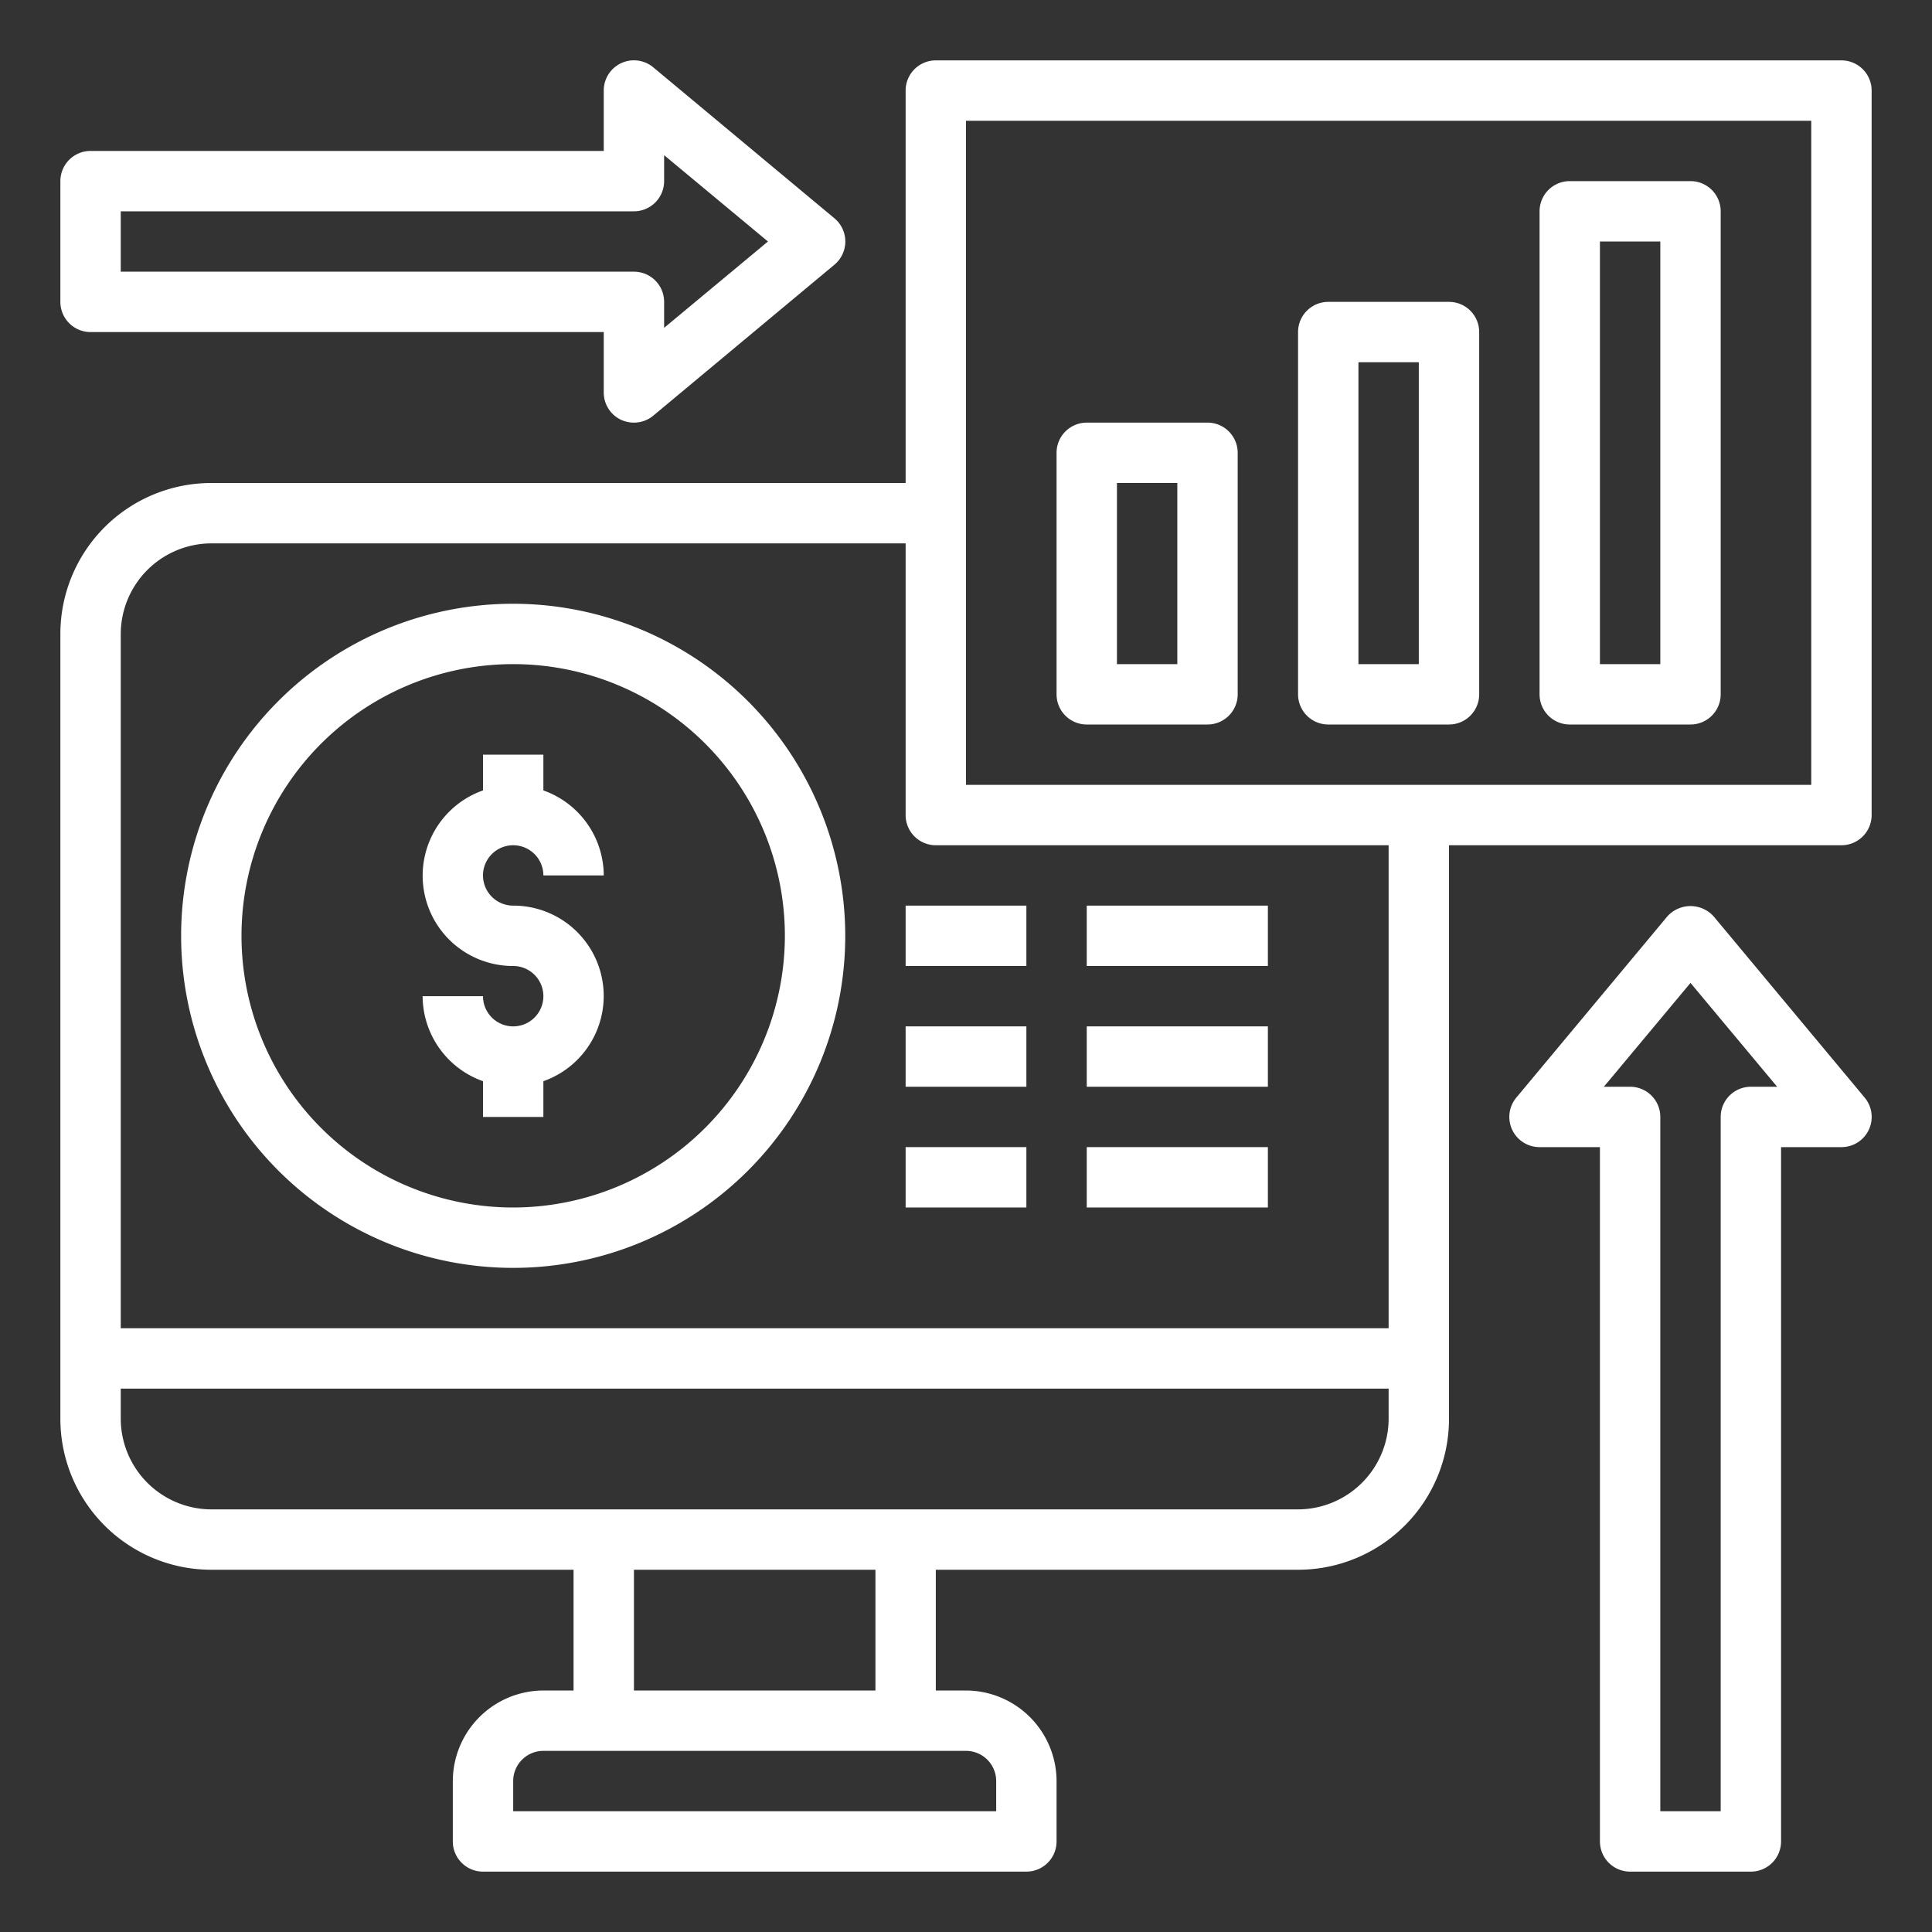
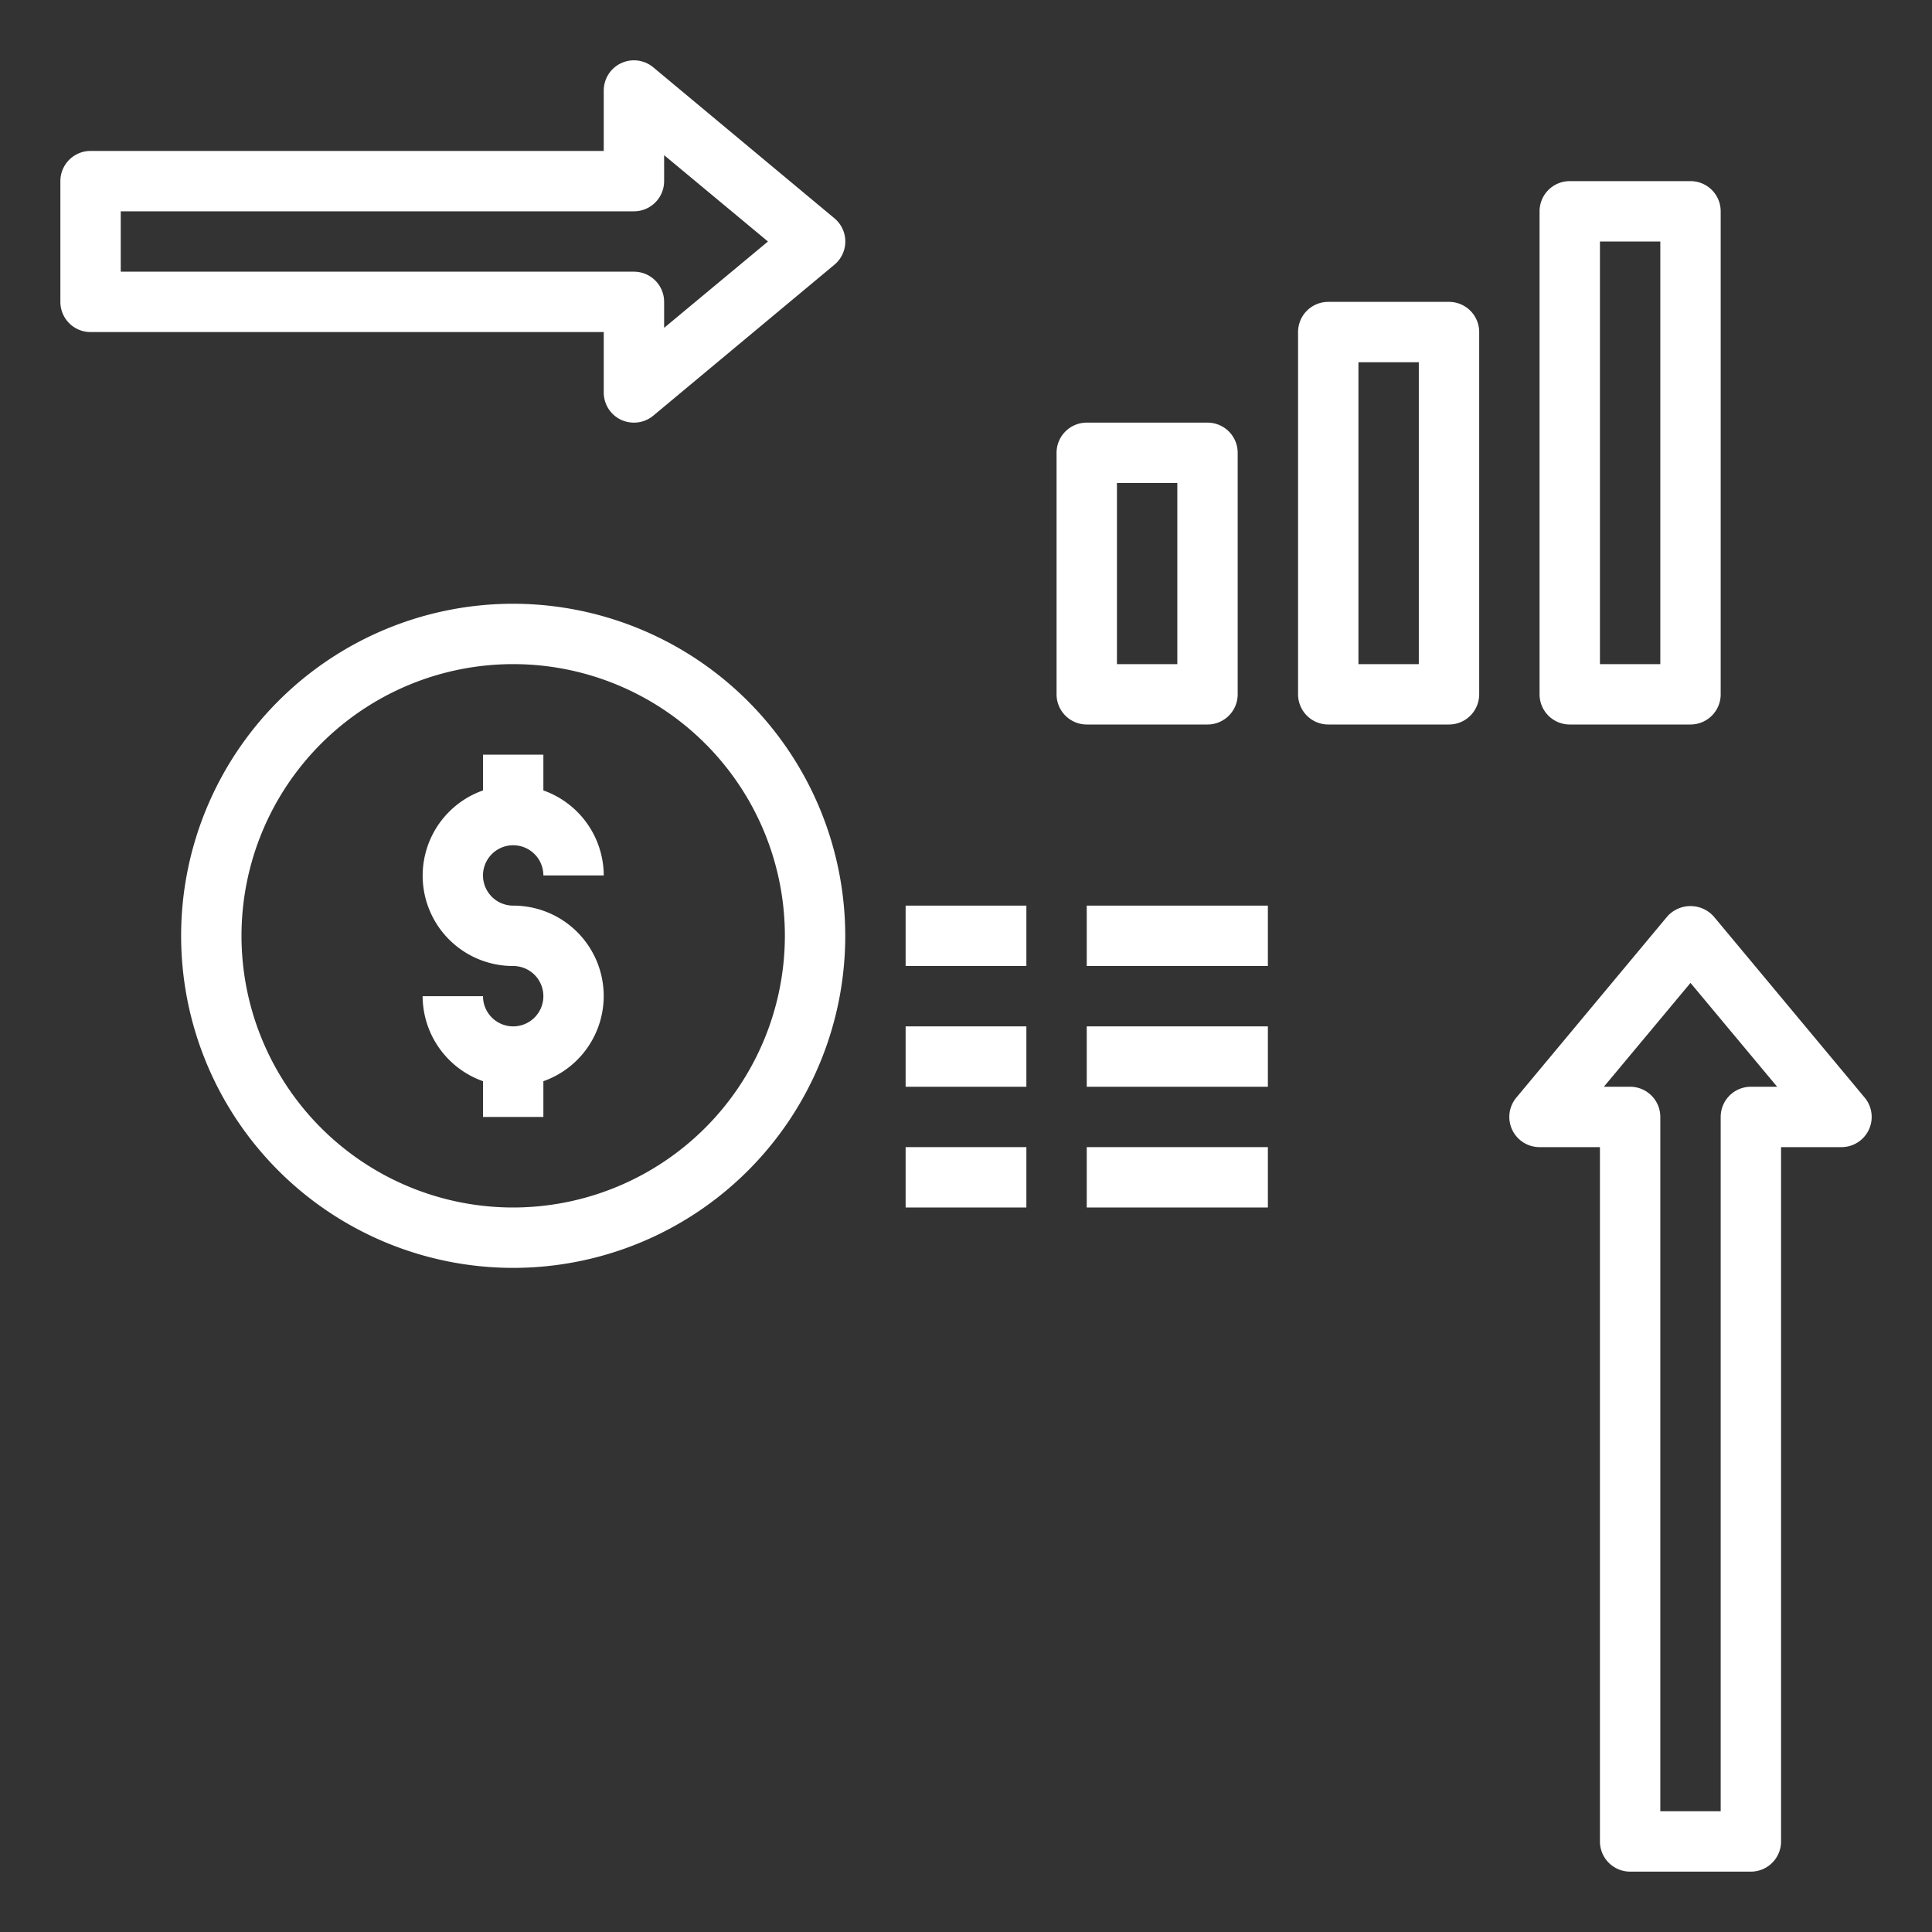
<svg xmlns="http://www.w3.org/2000/svg" height="512px" viewBox="0 0 64 64" width="512px" class="">
  <rect x="0" y="0" width="64" height="64" fill="#333333" stroke="none" />
  <g>
    <g>
-       <path d="m61 2h-30a1 1 0 0 0 -1 1v13h-23a5 5 0 0 0 -5 5v26a5 5 0 0 0 5 5h12v4h-1a3.009 3.009 0 0 0 -3 3v2a1 1 0 0 0 1 1h18a1 1 0 0 0 1-1v-2a3.009 3.009 0 0 0 -3-3h-1v-4h12a5 5 0 0 0 5-5v-19h13a1 1 0 0 0 1-1v-24a1 1 0 0 0 -1-1zm-29 56a1 1 0 0 1 1 1v1h-16v-1a1 1 0 0 1 1-1zm-11-2v-4h8v4zm25-9a3.009 3.009 0 0 1 -3 3h-36a3.009 3.009 0 0 1 -3-3v-1h42zm0-3h-42v-23a3.009 3.009 0 0 1 3-3h23v9a1 1 0 0 0 1 1h15zm14-18h-28v-22h28z" data-original="#000000" class="active-path" data-old_color="#000000" fill="#FFFFFF" />
      <path d="m17 20a11 11 0 1 0 11 11 11.013 11.013 0 0 0 -11-11zm0 20a9 9 0 1 1 9-9 9.01 9.01 0 0 1 -9 9z" data-original="#000000" class="active-path" data-old_color="#000000" fill="#FFFFFF" />
      <path d="m17 28a1 1 0 0 1 1 1h2a3 3 0 0 0 -2-2.816v-1.184h-2v1.184a2.993 2.993 0 0 0 1 5.816 1 1 0 1 1 -1 1h-2a3 3 0 0 0 2 2.816v1.184h2v-1.184a2.993 2.993 0 0 0 -1-5.816 1 1 0 0 1 0-2z" data-original="#000000" class="active-path" data-old_color="#000000" fill="#FFFFFF" />
      <path d="m61.77 36.36-5-6a1.032 1.032 0 0 0 -1.54 0l-5 6a1 1 0 0 0 .77 1.64h2v23a1 1 0 0 0 1 1h4a1 1 0 0 0 1-1v-23h2a1 1 0 0 0 .77-1.64zm-3.77-.36a1 1 0 0 0 -1 1v23h-2v-23a1 1 0 0 0 -1-1h-.87l2.87-3.44 2.87 3.44z" data-original="#000000" class="active-path" data-old_color="#000000" fill="#FFFFFF" />
      <path d="m27.64 7.23-6-5a1 1 0 0 0 -1.64.77v2h-17a1 1 0 0 0 -1 1v4a1 1 0 0 0 1 1h17v2a1 1 0 0 0 .58.91 1.023 1.023 0 0 0 .42.09 1 1 0 0 0 .64-.23l6-5a1 1 0 0 0 0-1.54zm-5.64 3.63v-.86a1 1 0 0 0 -1-1h-17v-2h17a1 1 0 0 0 1-1v-.86l3.44 2.86z" data-original="#000000" class="active-path" data-old_color="#000000" fill="#FFFFFF" />
      <path d="m36 24h4a1 1 0 0 0 1-1v-8a1 1 0 0 0 -1-1h-4a1 1 0 0 0 -1 1v8a1 1 0 0 0 1 1zm1-8h2v6h-2z" data-original="#000000" class="active-path" data-old_color="#000000" fill="#FFFFFF" />
      <path d="m44 24h4a1 1 0 0 0 1-1v-12a1 1 0 0 0 -1-1h-4a1 1 0 0 0 -1 1v12a1 1 0 0 0 1 1zm1-12h2v10h-2z" data-original="#000000" class="active-path" data-old_color="#000000" fill="#FFFFFF" />
      <path d="m52 24h4a1 1 0 0 0 1-1v-16a1 1 0 0 0 -1-1h-4a1 1 0 0 0 -1 1v16a1 1 0 0 0 1 1zm1-16h2v14h-2z" data-original="#000000" class="active-path" data-old_color="#000000" fill="#FFFFFF" />
      <path d="m30 30h4v2h-4z" data-original="#000000" class="active-path" data-old_color="#000000" fill="#FFFFFF" />
      <path d="m36 30h6v2h-6z" data-original="#000000" class="active-path" data-old_color="#000000" fill="#FFFFFF" />
      <path d="m30 34h4v2h-4z" data-original="#000000" class="active-path" data-old_color="#000000" fill="#FFFFFF" />
      <path d="m36 34h6v2h-6z" data-original="#000000" class="active-path" data-old_color="#000000" fill="#FFFFFF" />
      <path d="m30 38h4v2h-4z" data-original="#000000" class="active-path" data-old_color="#000000" fill="#FFFFFF" />
      <path d="m36 38h6v2h-6z" data-original="#000000" class="active-path" data-old_color="#000000" fill="#FFFFFF" />
    </g>
  </g>
</svg>